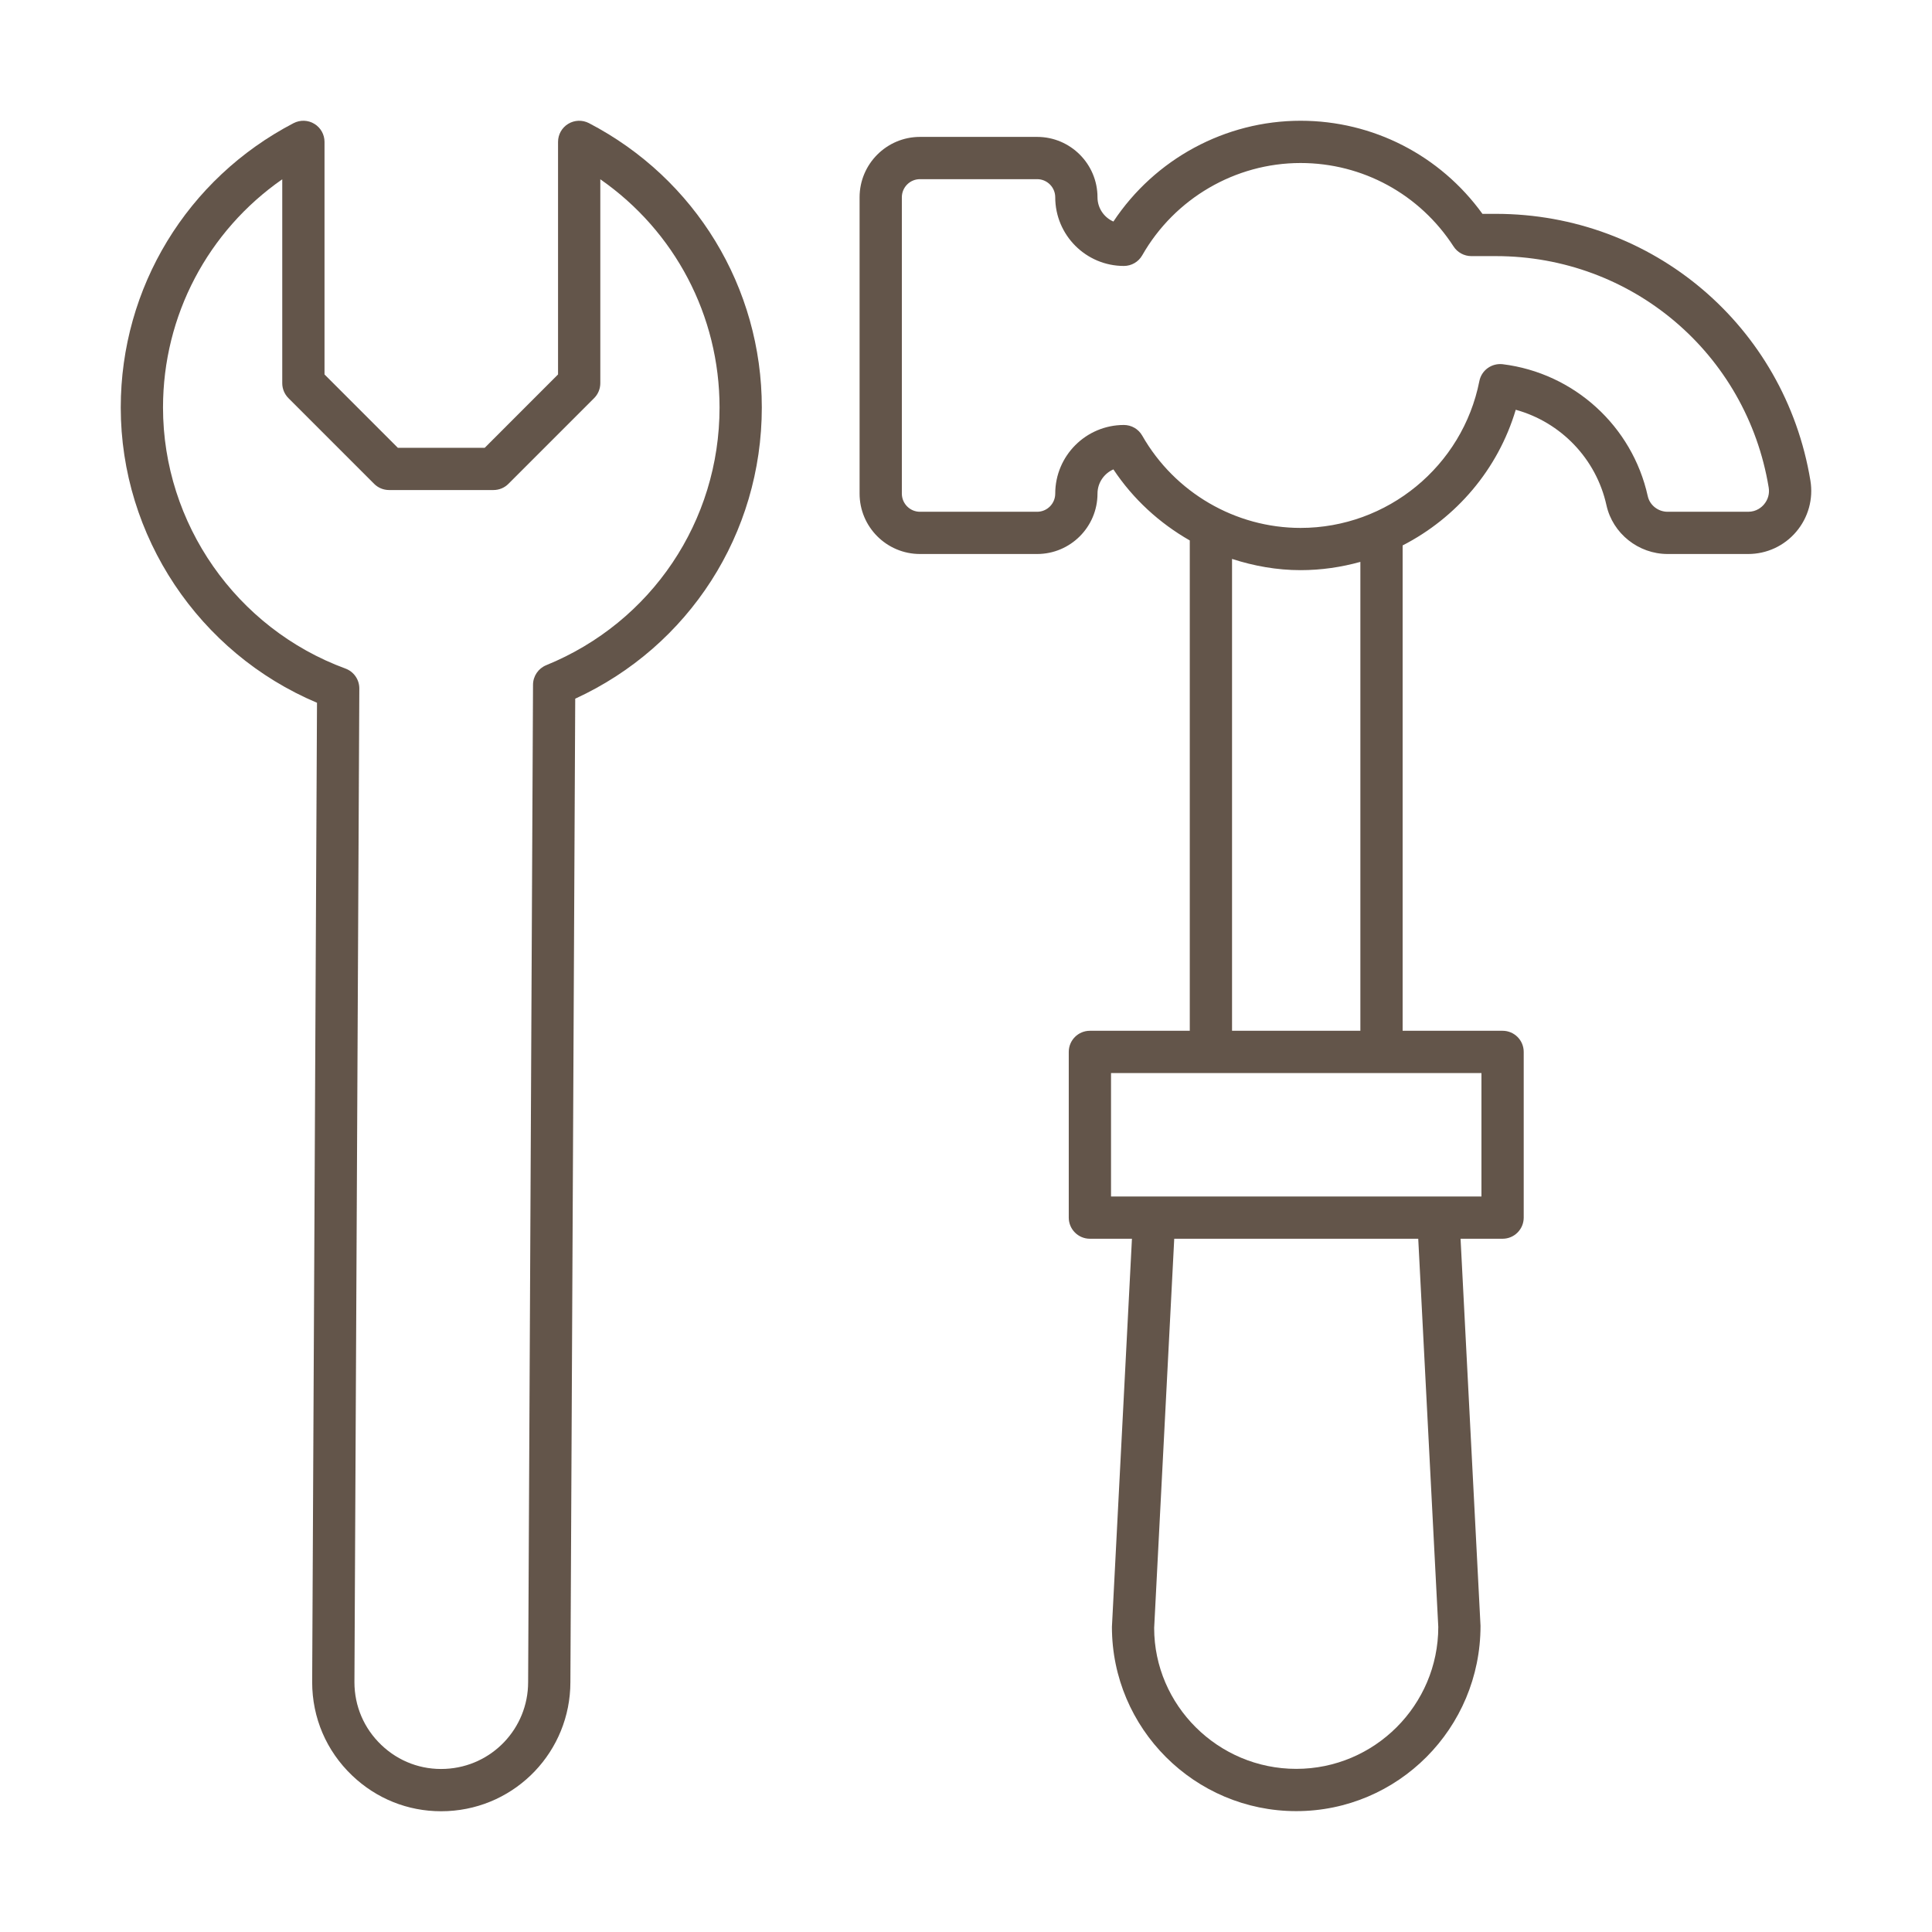
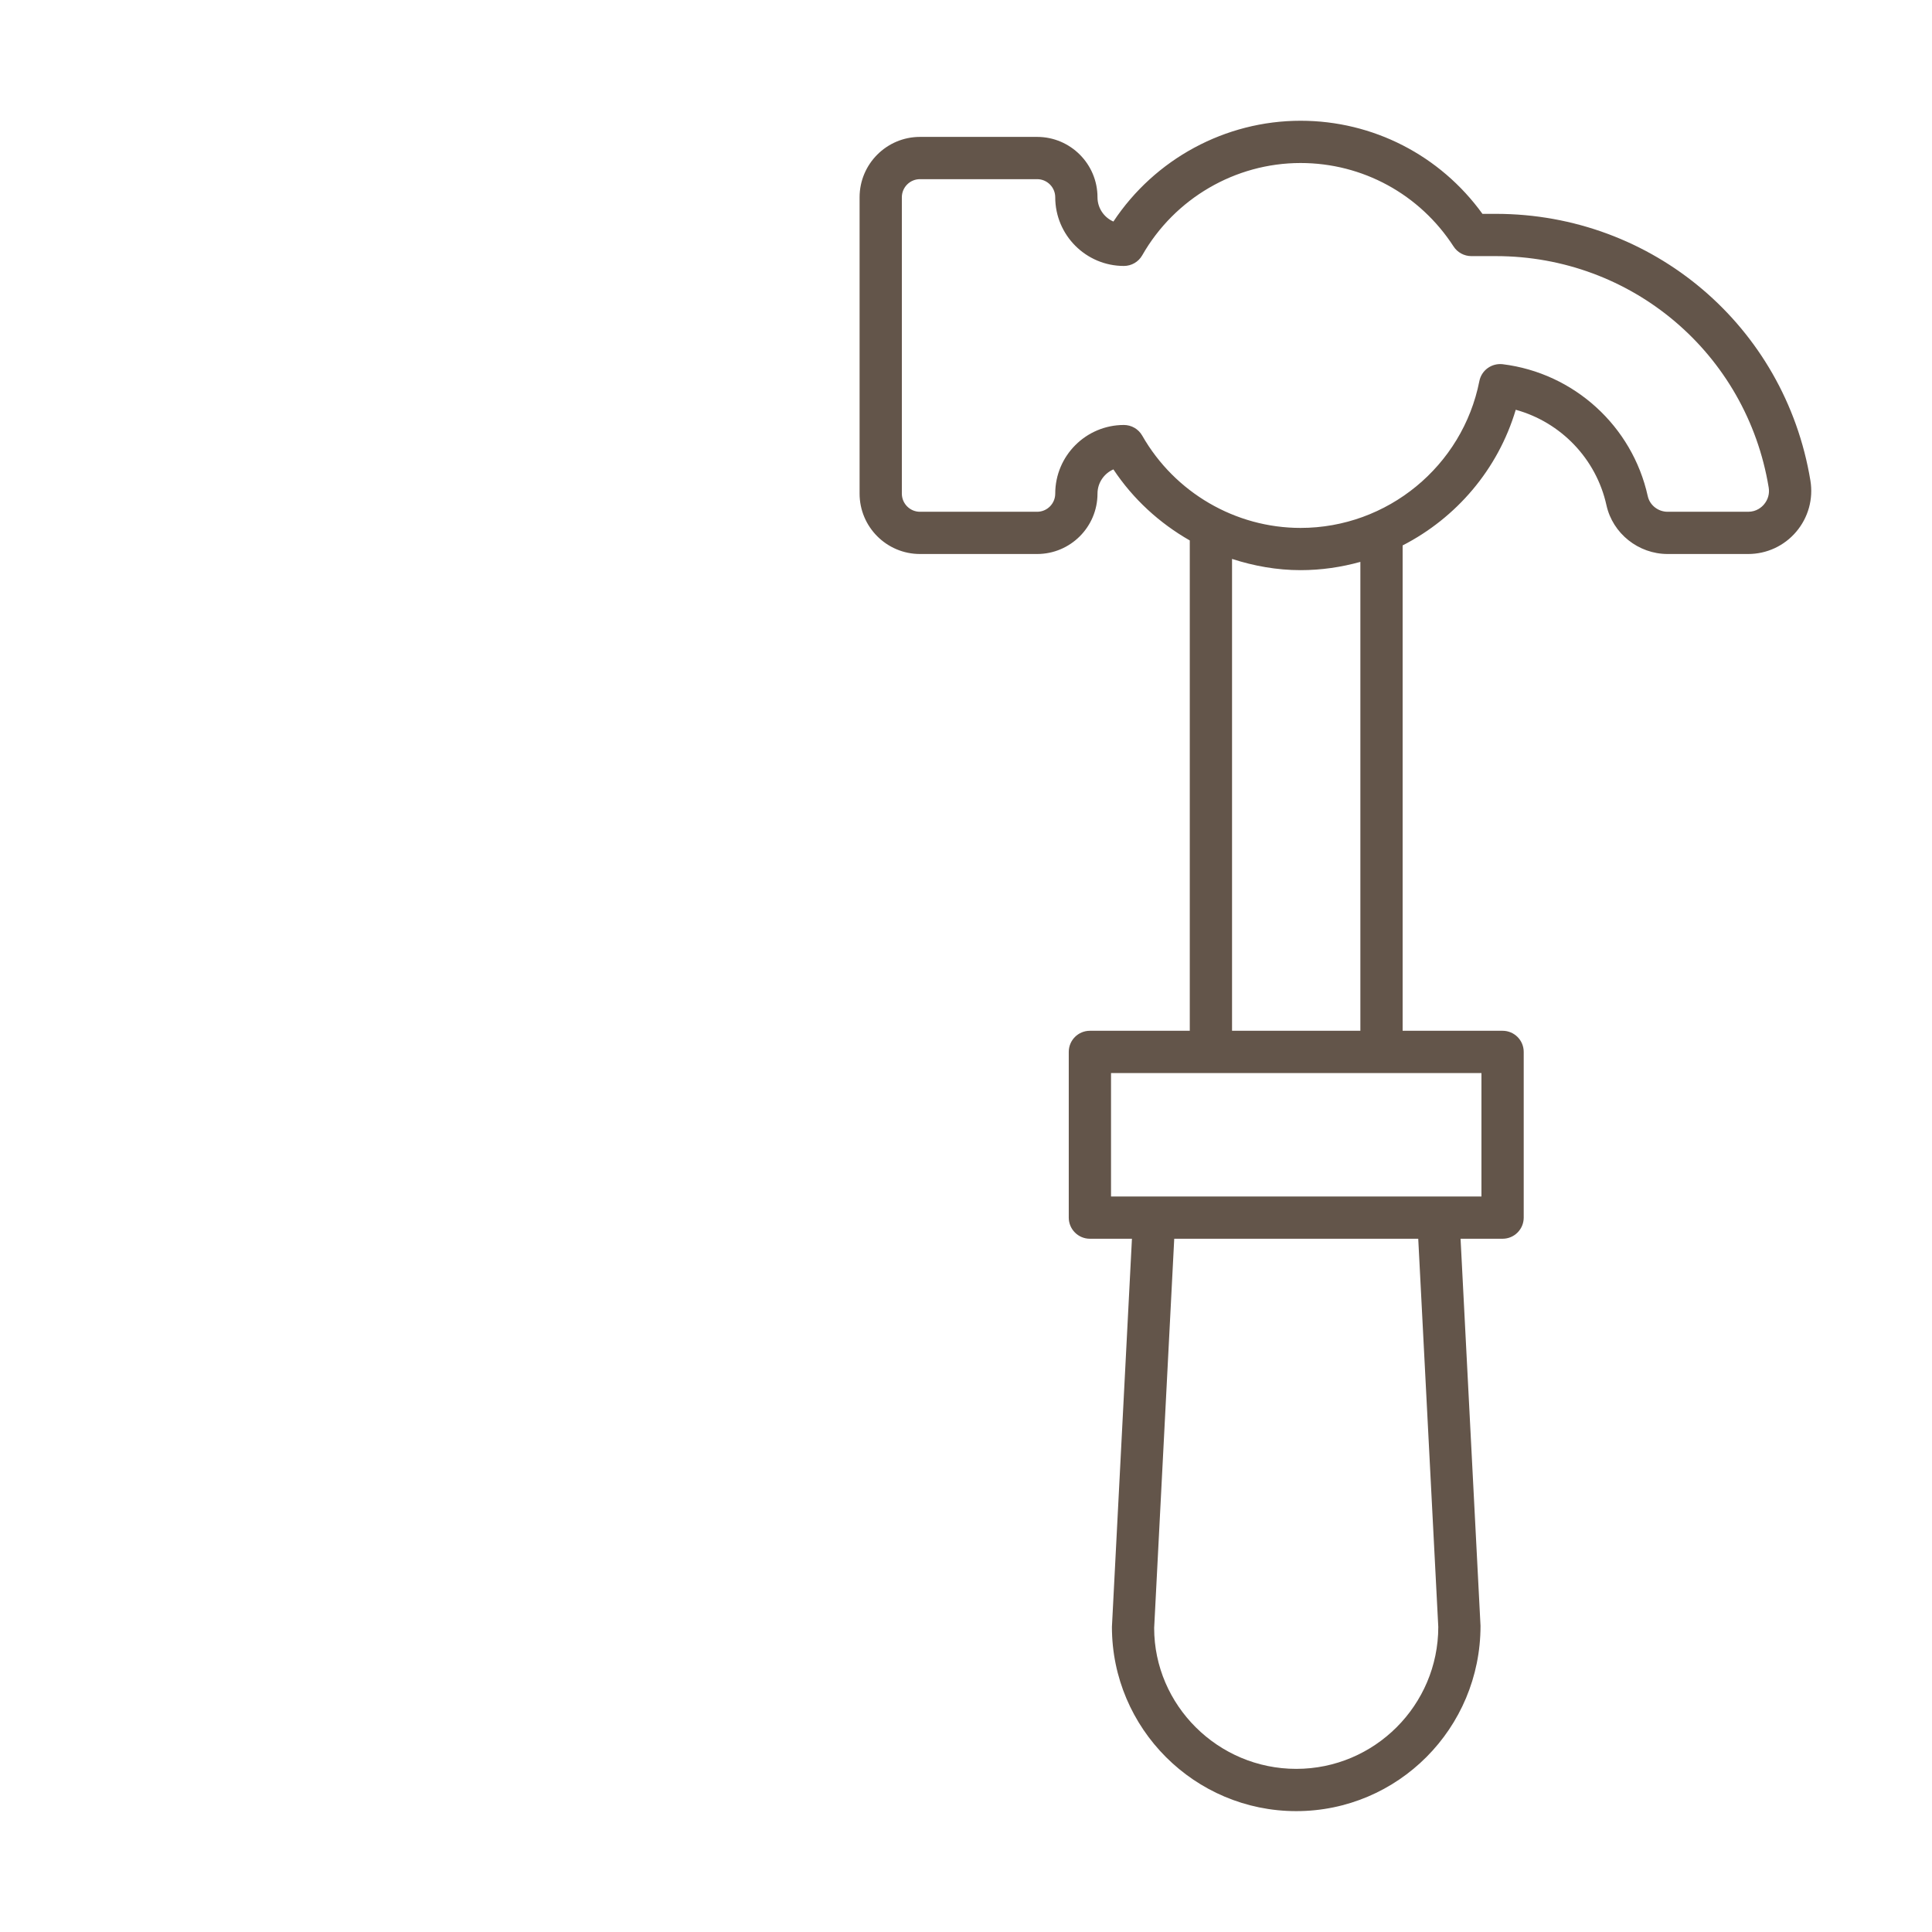
<svg xmlns="http://www.w3.org/2000/svg" width="64" height="64" viewBox="0 0 64 64" fill="none">
  <g opacity="0.8">
    <path d="M49.108 7.084C47.708 5.146 45.483 4 43.083 4C40.588 4 38.255 5.268 36.883 7.339C36.574 7.204 36.356 6.895 36.356 6.535C36.356 5.432 35.459 4.535 34.357 4.535H30.475C29.373 4.535 28.475 5.432 28.475 6.535V16.352C28.475 17.455 29.372 18.352 30.475 18.352H34.357C35.459 18.352 36.356 17.455 36.356 16.352C36.356 15.993 36.574 15.684 36.883 15.549C37.537 16.535 38.411 17.331 39.413 17.903V34.146H36.104C35.717 34.146 35.404 34.459 35.404 34.846V40.335C35.404 40.721 35.717 41.035 36.104 41.035H37.497L36.834 53.893C36.834 57.258 39.573 59.996 42.94 59.996C46.306 59.996 49.045 57.258 49.044 53.857L48.383 41.035H49.775C50.162 41.035 50.475 40.721 50.475 40.335V34.846C50.475 34.459 50.162 34.146 49.775 34.146H46.464V18.068C48.239 17.157 49.622 15.553 50.211 13.574C51.704 13.986 52.876 15.195 53.216 16.737C53.423 17.673 54.275 18.352 55.242 18.352H57.911C58.525 18.352 59.105 18.084 59.502 17.615C59.901 17.146 60.072 16.528 59.972 15.92C59.127 10.8 54.745 7.084 49.551 7.084H49.108ZM47.645 53.893C47.645 56.486 45.534 58.596 42.94 58.596C40.345 58.596 38.234 56.486 38.233 53.929L38.898 41.035H46.981L47.645 53.893ZM49.075 39.635H36.804V35.546H49.075V39.635ZM45.064 34.146H40.813V18.515C41.539 18.75 42.301 18.887 43.083 18.887C43.766 18.887 44.43 18.789 45.064 18.613V34.146ZM58.59 16.148C58.624 16.352 58.569 16.551 58.434 16.71C58.358 16.8 58.187 16.953 57.911 16.953H55.242C54.927 16.953 54.65 16.735 54.584 16.435C54.071 14.113 52.14 12.357 49.778 12.065C49.411 12.024 49.077 12.265 49.006 12.624C48.449 15.442 45.958 17.488 43.083 17.488C40.923 17.488 38.913 16.316 37.838 14.431C37.714 14.213 37.482 14.078 37.23 14.078C35.976 14.078 34.956 15.098 34.956 16.352C34.956 16.683 34.687 16.953 34.357 16.953H30.475C30.144 16.953 29.875 16.683 29.875 16.352V6.535C29.875 6.204 30.144 5.935 30.475 5.935H34.357C34.687 5.935 34.956 6.204 34.956 6.535C34.956 7.79 35.976 8.81 37.23 8.81C37.482 8.81 37.714 8.675 37.838 8.457C38.913 6.571 40.923 5.4 43.083 5.4C45.136 5.4 47.031 6.433 48.151 8.164C48.28 8.363 48.502 8.484 48.739 8.484H49.551C54.056 8.484 57.858 11.707 58.59 16.148Z" fill="#3C2A1D" />
-     <path d="M10.501 23.28L10.341 55.722C10.341 56.904 10.812 58.004 11.668 58.819C12.472 59.585 13.51 60 14.611 60C14.682 60 14.753 59.998 14.825 59.995C17.107 59.884 18.894 58.008 18.895 55.723L19.055 23.145C22.826 21.413 25.236 17.677 25.236 13.499C25.236 9.527 23.042 5.918 19.51 4.079C19.293 3.967 19.032 3.975 18.823 4.102C18.614 4.228 18.486 4.455 18.486 4.7V12.404L16.057 14.834H13.179L10.75 12.404V4.7C10.75 4.455 10.622 4.228 10.413 4.102C10.204 3.974 9.944 3.967 9.726 4.079C6.194 5.918 4 9.528 4 13.5C4 17.763 6.593 21.632 10.501 23.28ZM9.35 5.939V12.694C9.35 12.879 9.424 13.057 9.555 13.189L12.394 16.028C12.525 16.16 12.704 16.233 12.889 16.233H16.347C16.533 16.233 16.711 16.16 16.842 16.028L19.681 13.189C19.813 13.057 19.886 12.879 19.886 12.694V5.939C22.349 7.652 23.836 10.453 23.836 13.499C23.836 17.264 21.582 20.615 18.093 22.036C17.831 22.143 17.659 22.398 17.657 22.681L17.495 55.718V55.722C17.495 57.259 16.292 58.522 14.757 58.596C13.964 58.636 13.209 58.354 12.634 57.806C12.058 57.257 11.741 56.517 11.741 55.725L11.903 22.808C11.904 22.513 11.721 22.249 11.444 22.147C7.829 20.819 5.4 17.344 5.4 13.5C5.4 10.453 6.888 7.652 9.35 5.939Z" fill="#3C2A1D" />
  </g>
</svg>